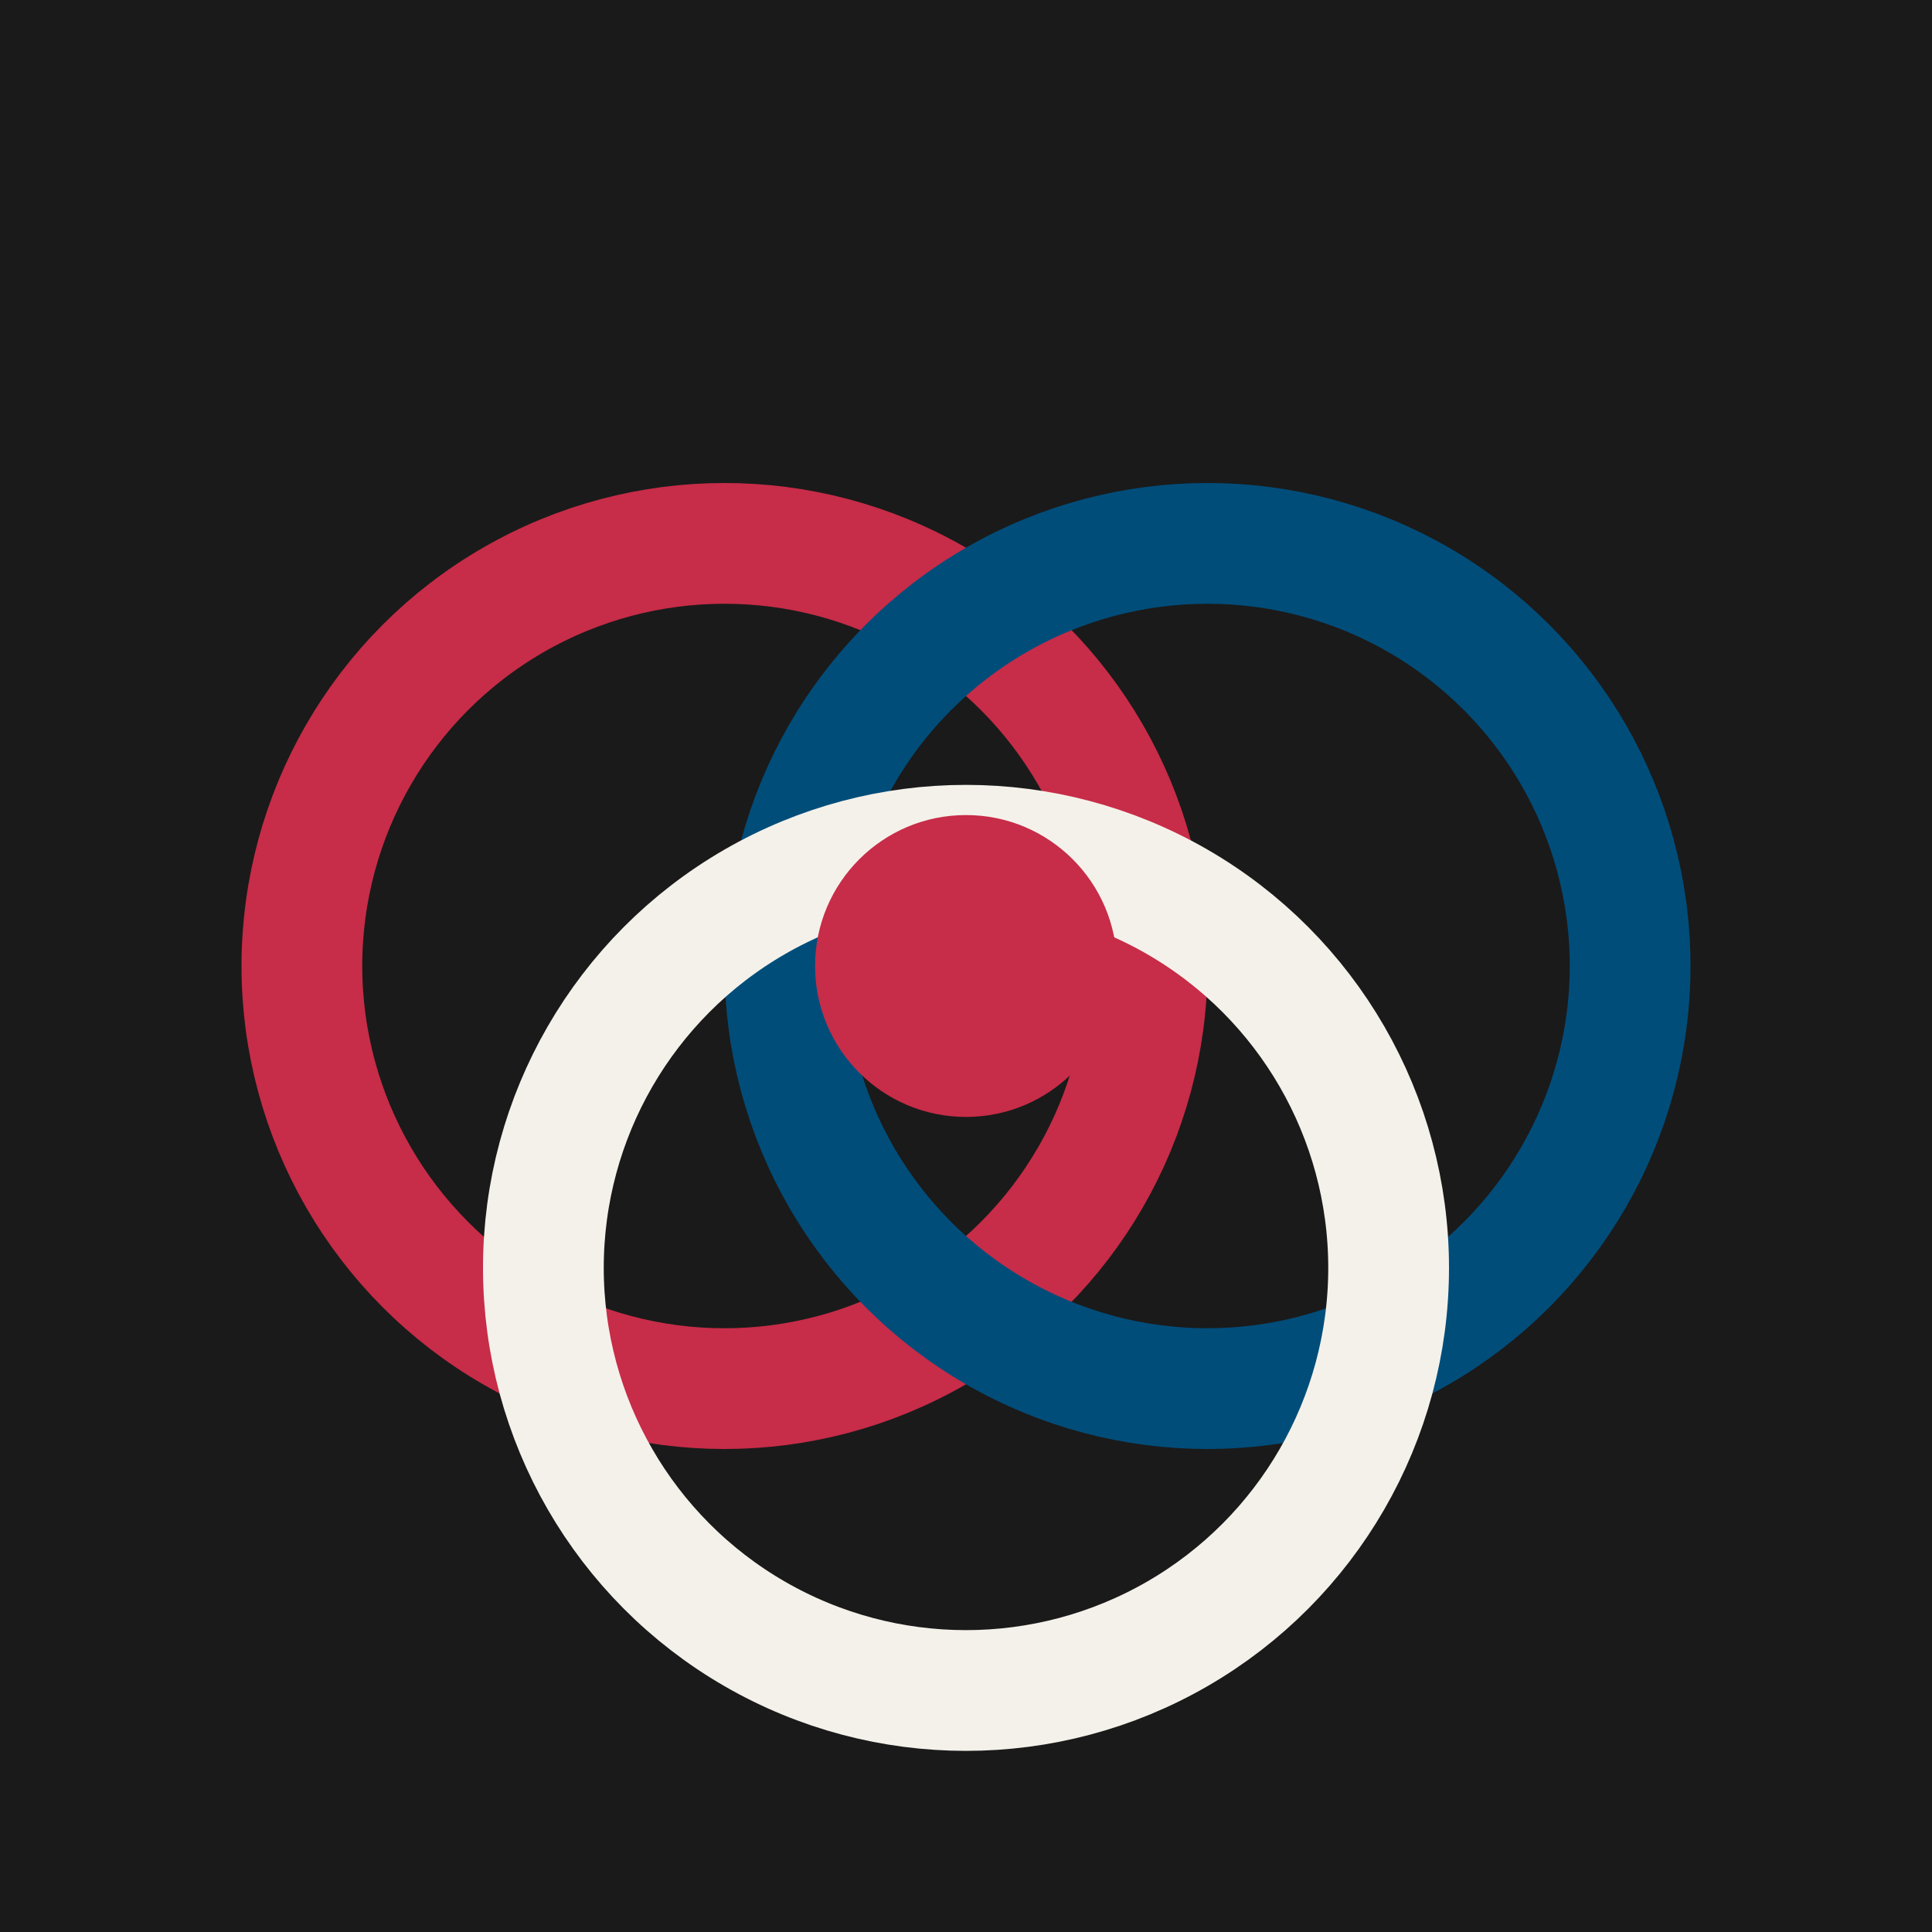
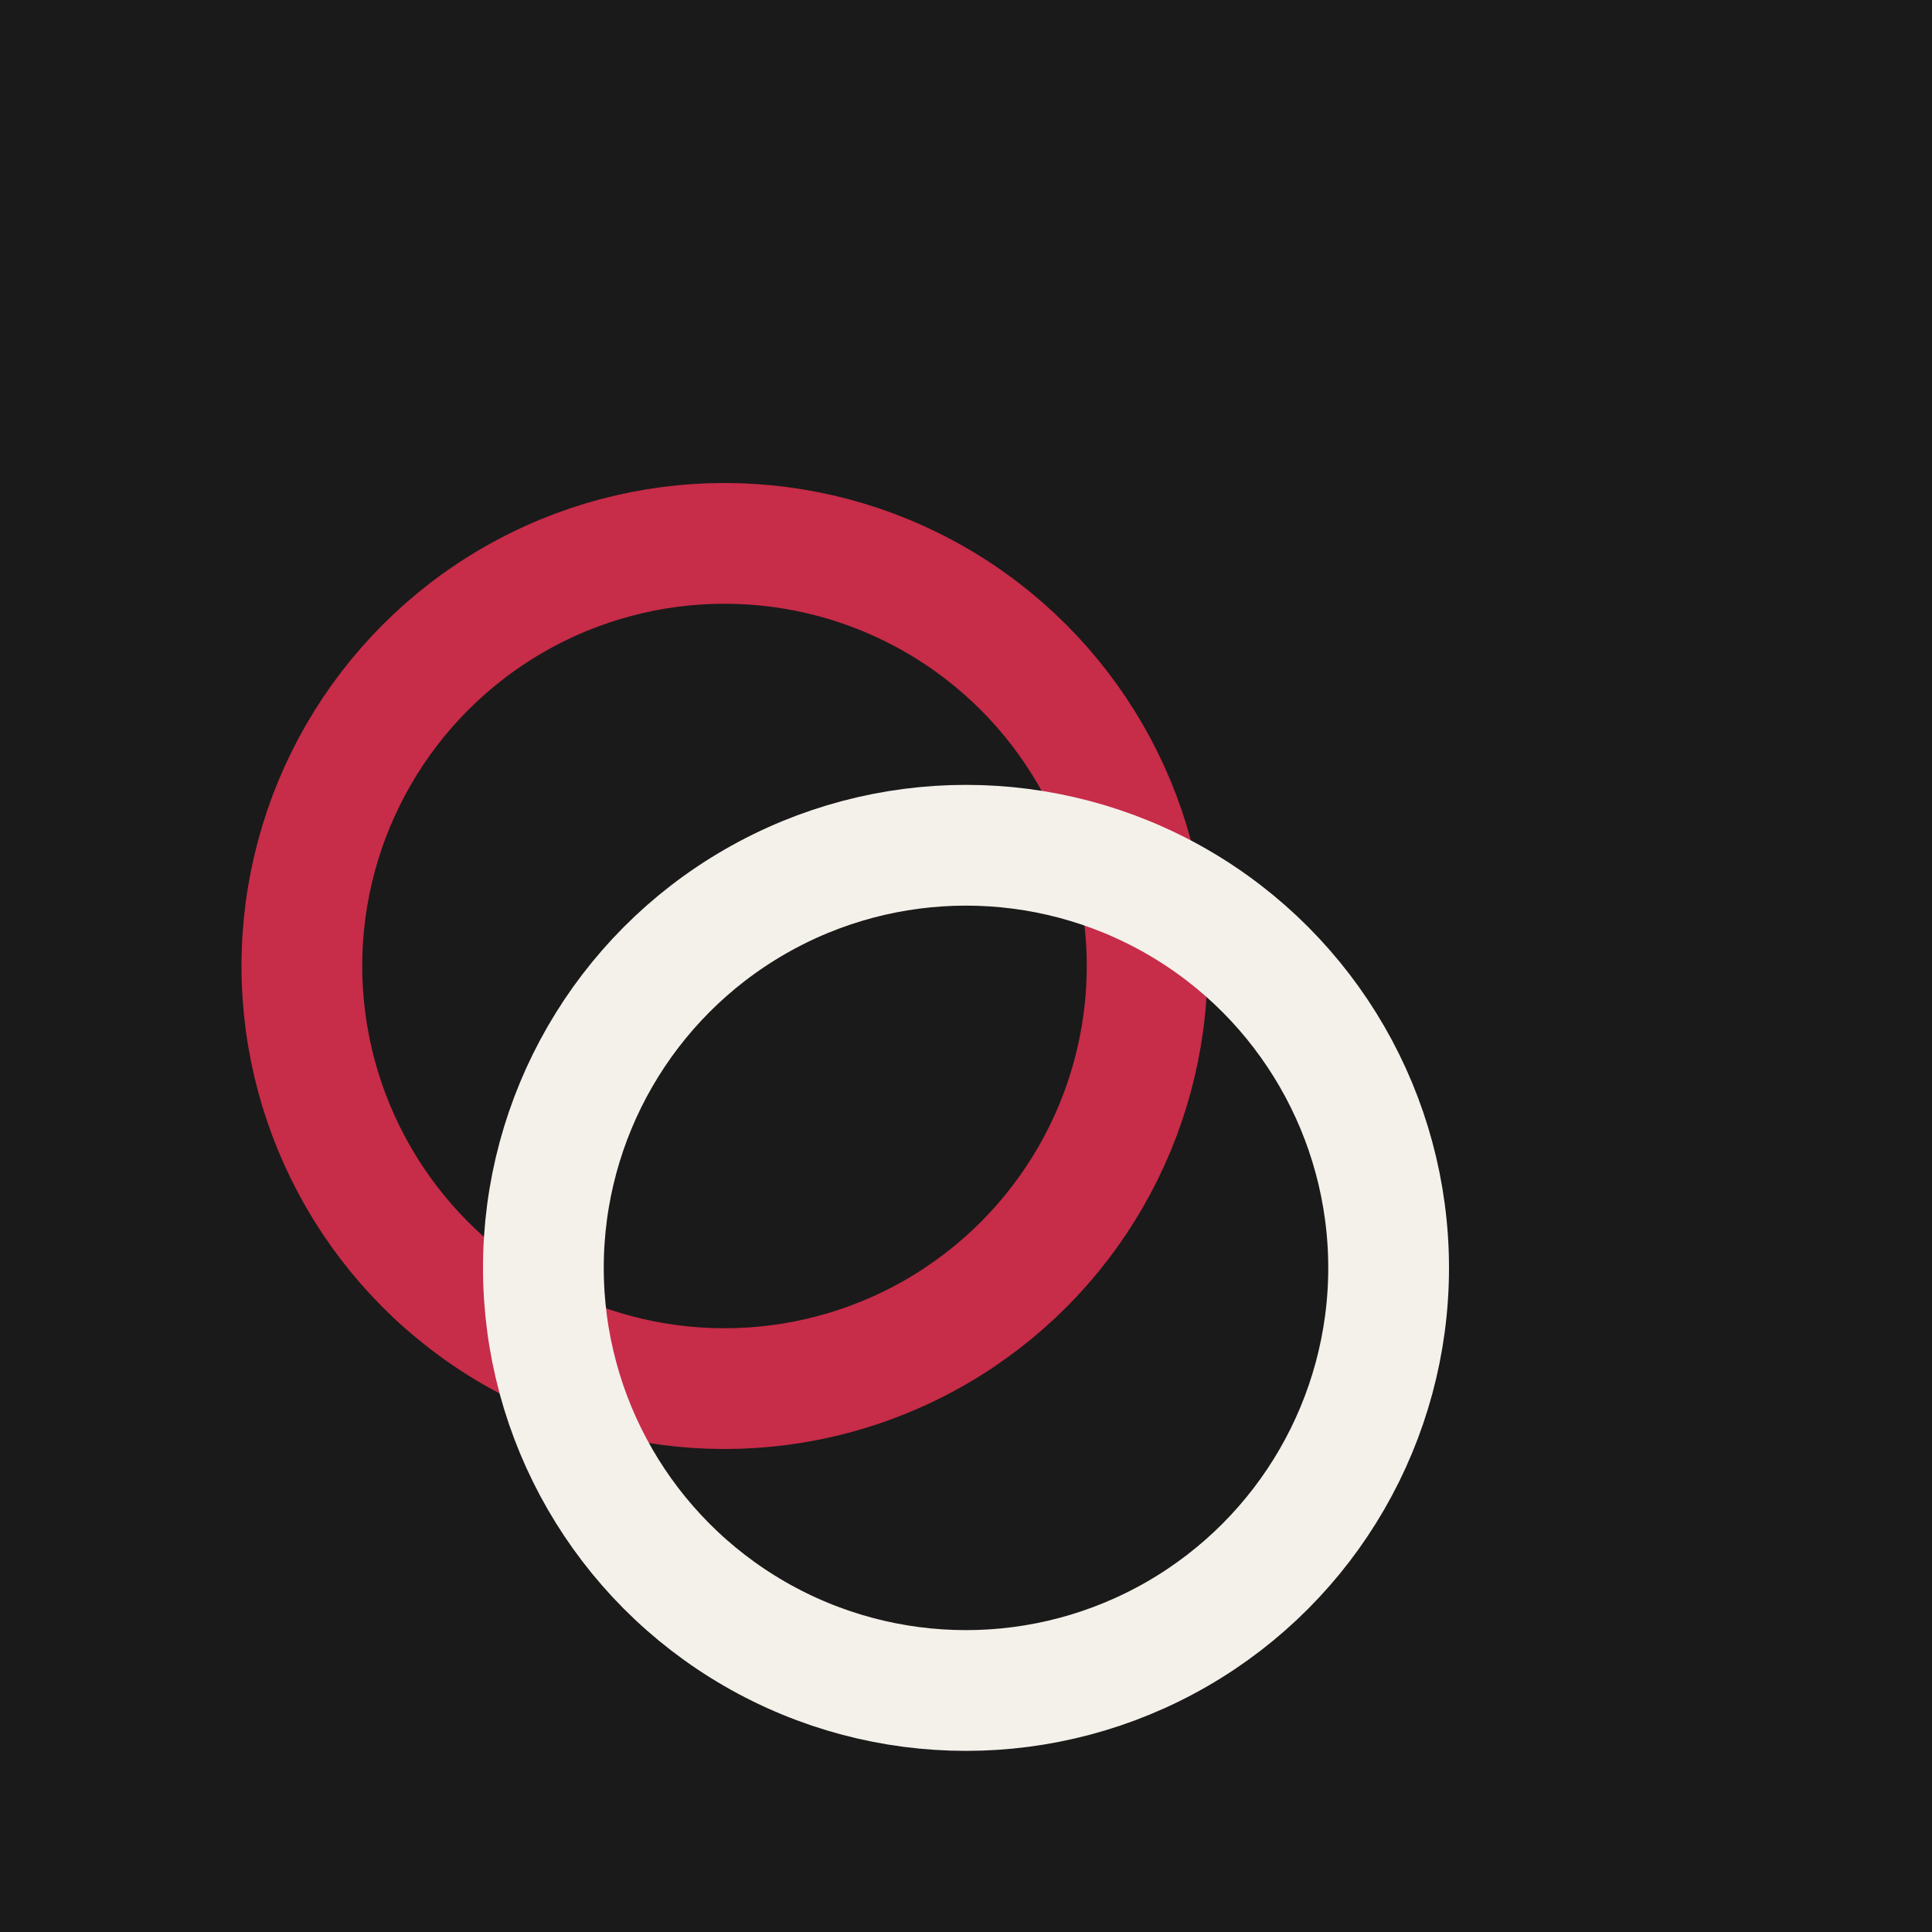
<svg xmlns="http://www.w3.org/2000/svg" width="32" height="32" viewBox="0 0 32 32">
  <rect width="32" height="32" fill="#1a1a1a" />
  <circle cx="12" cy="16" r="7" stroke="#C72C48" stroke-width="2" fill="none" />
-   <circle cx="20" cy="16" r="7" stroke="#004D7A" stroke-width="2" fill="none" />
  <circle cx="16" cy="21" r="7" stroke="#f4f1ea" stroke-width="2" fill="none" />
-   <circle cx="16" cy="16" r="2.5" fill="#C72C48" />
</svg>